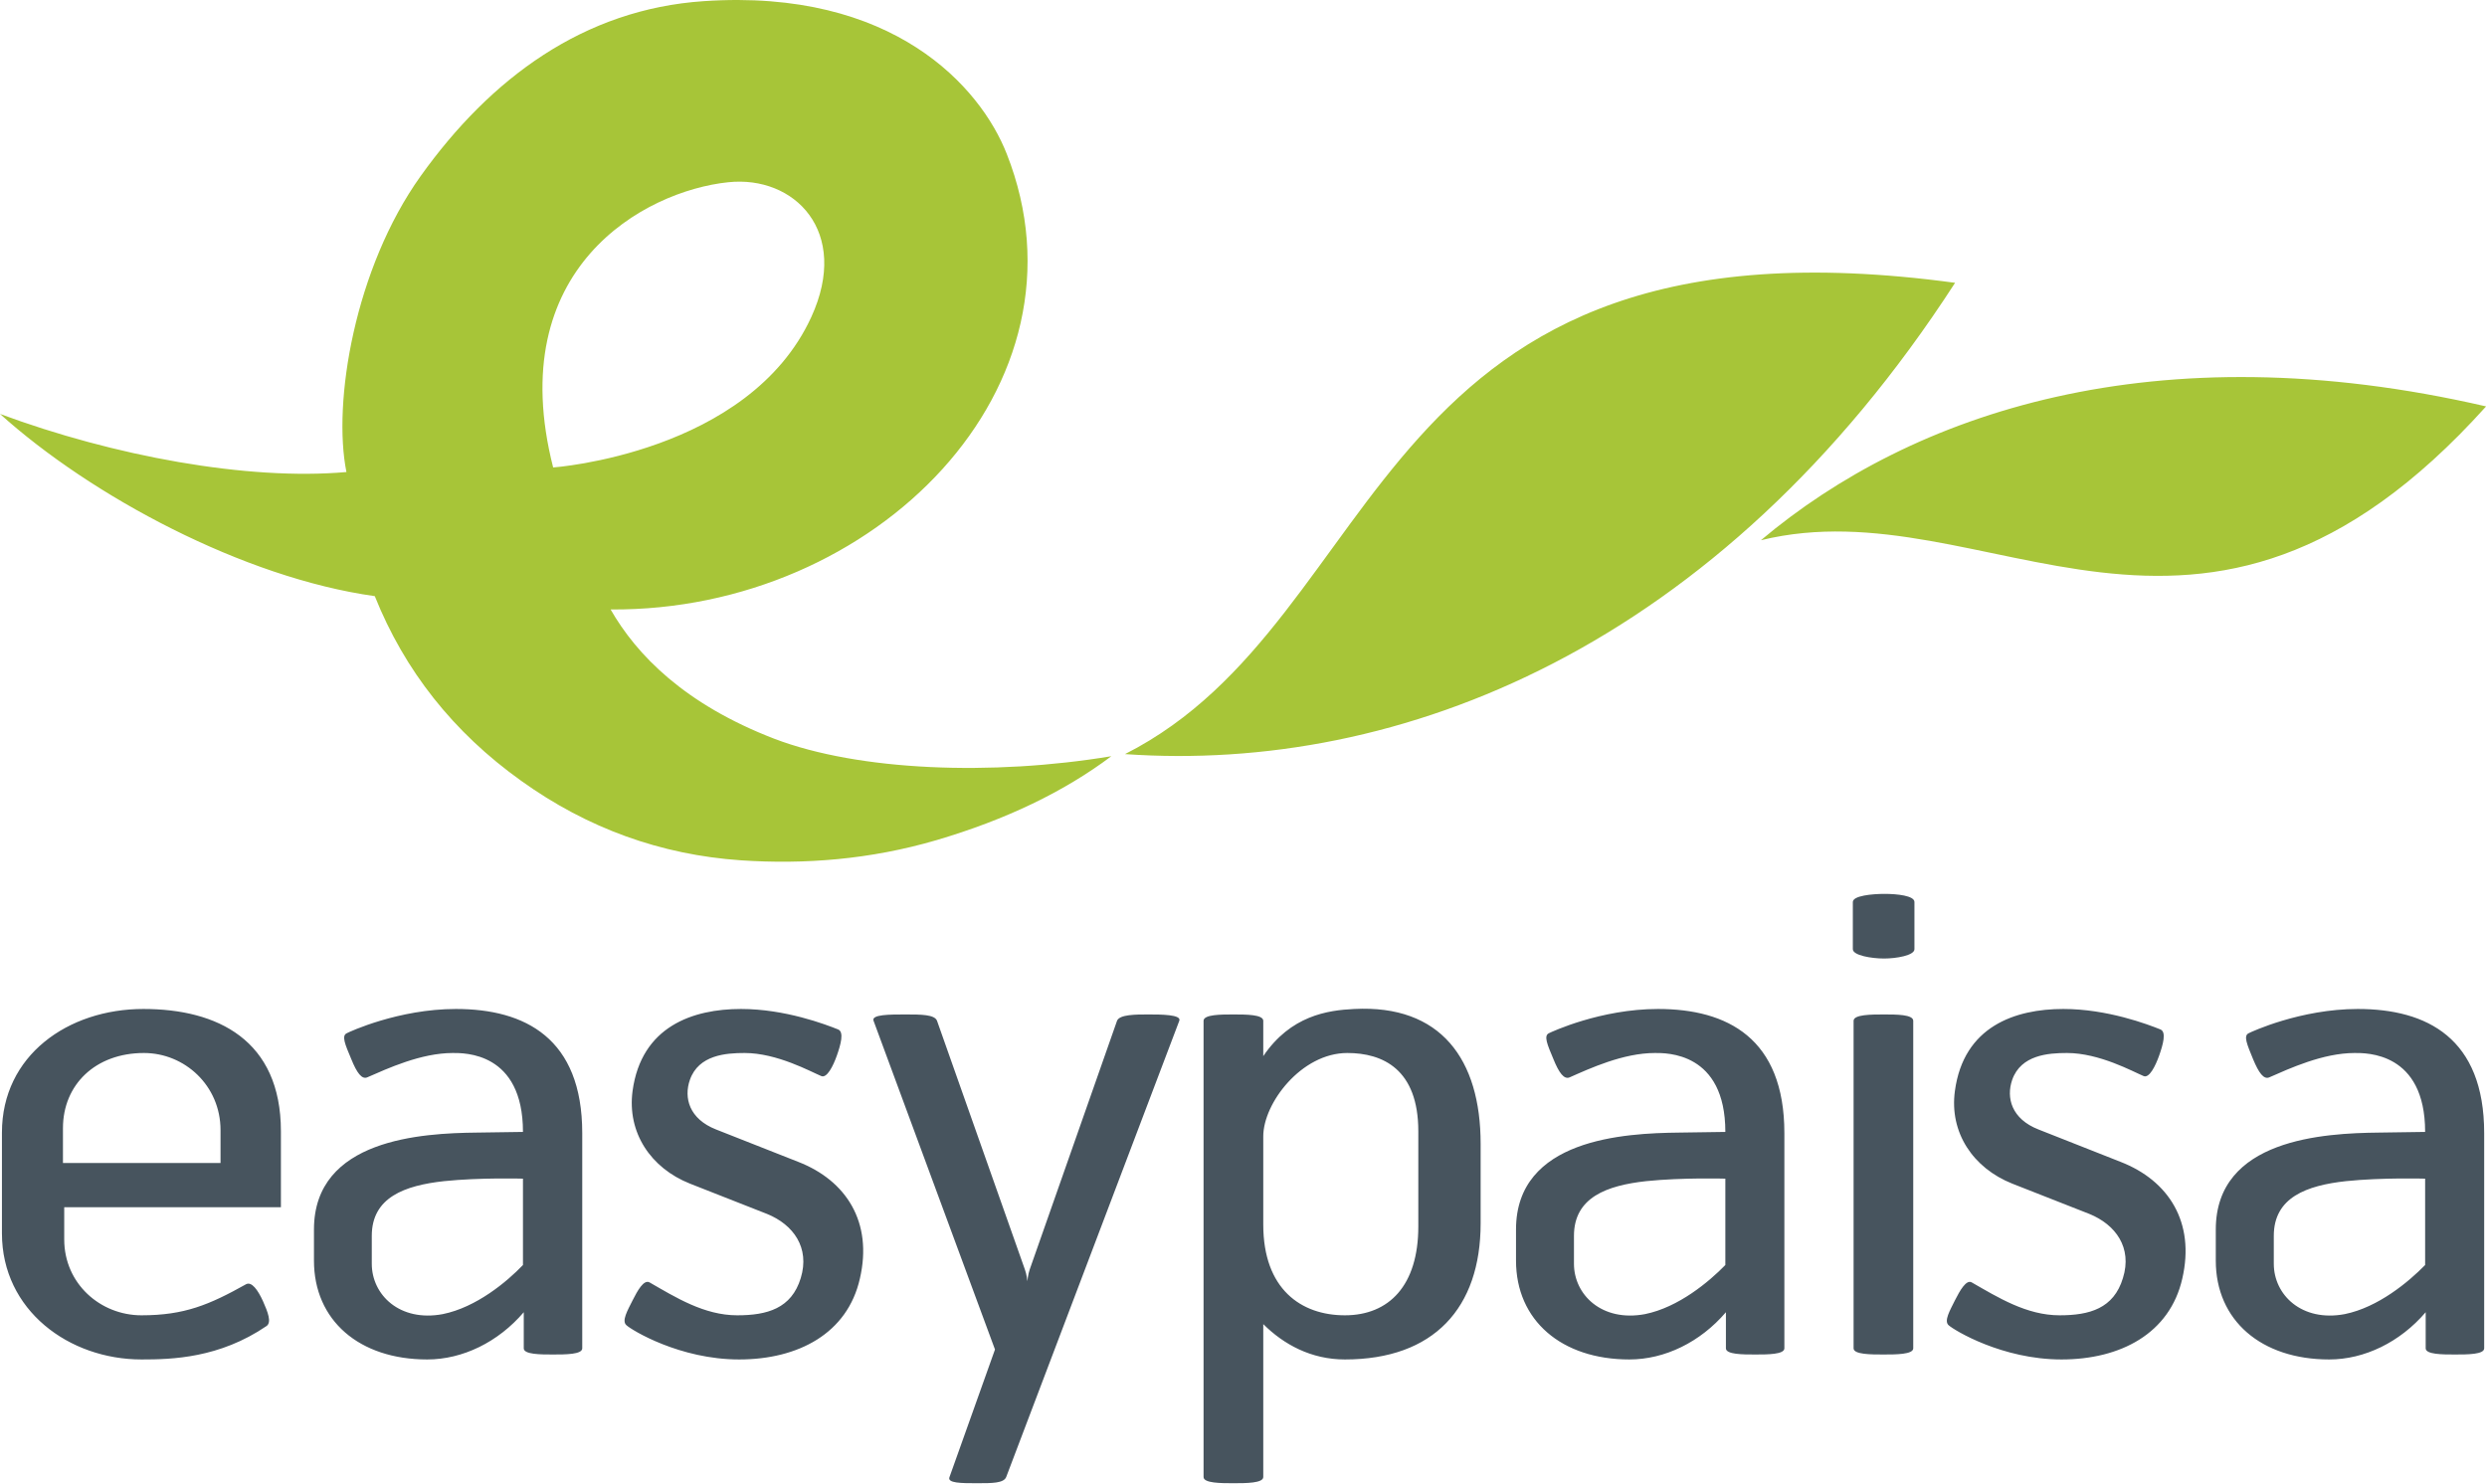
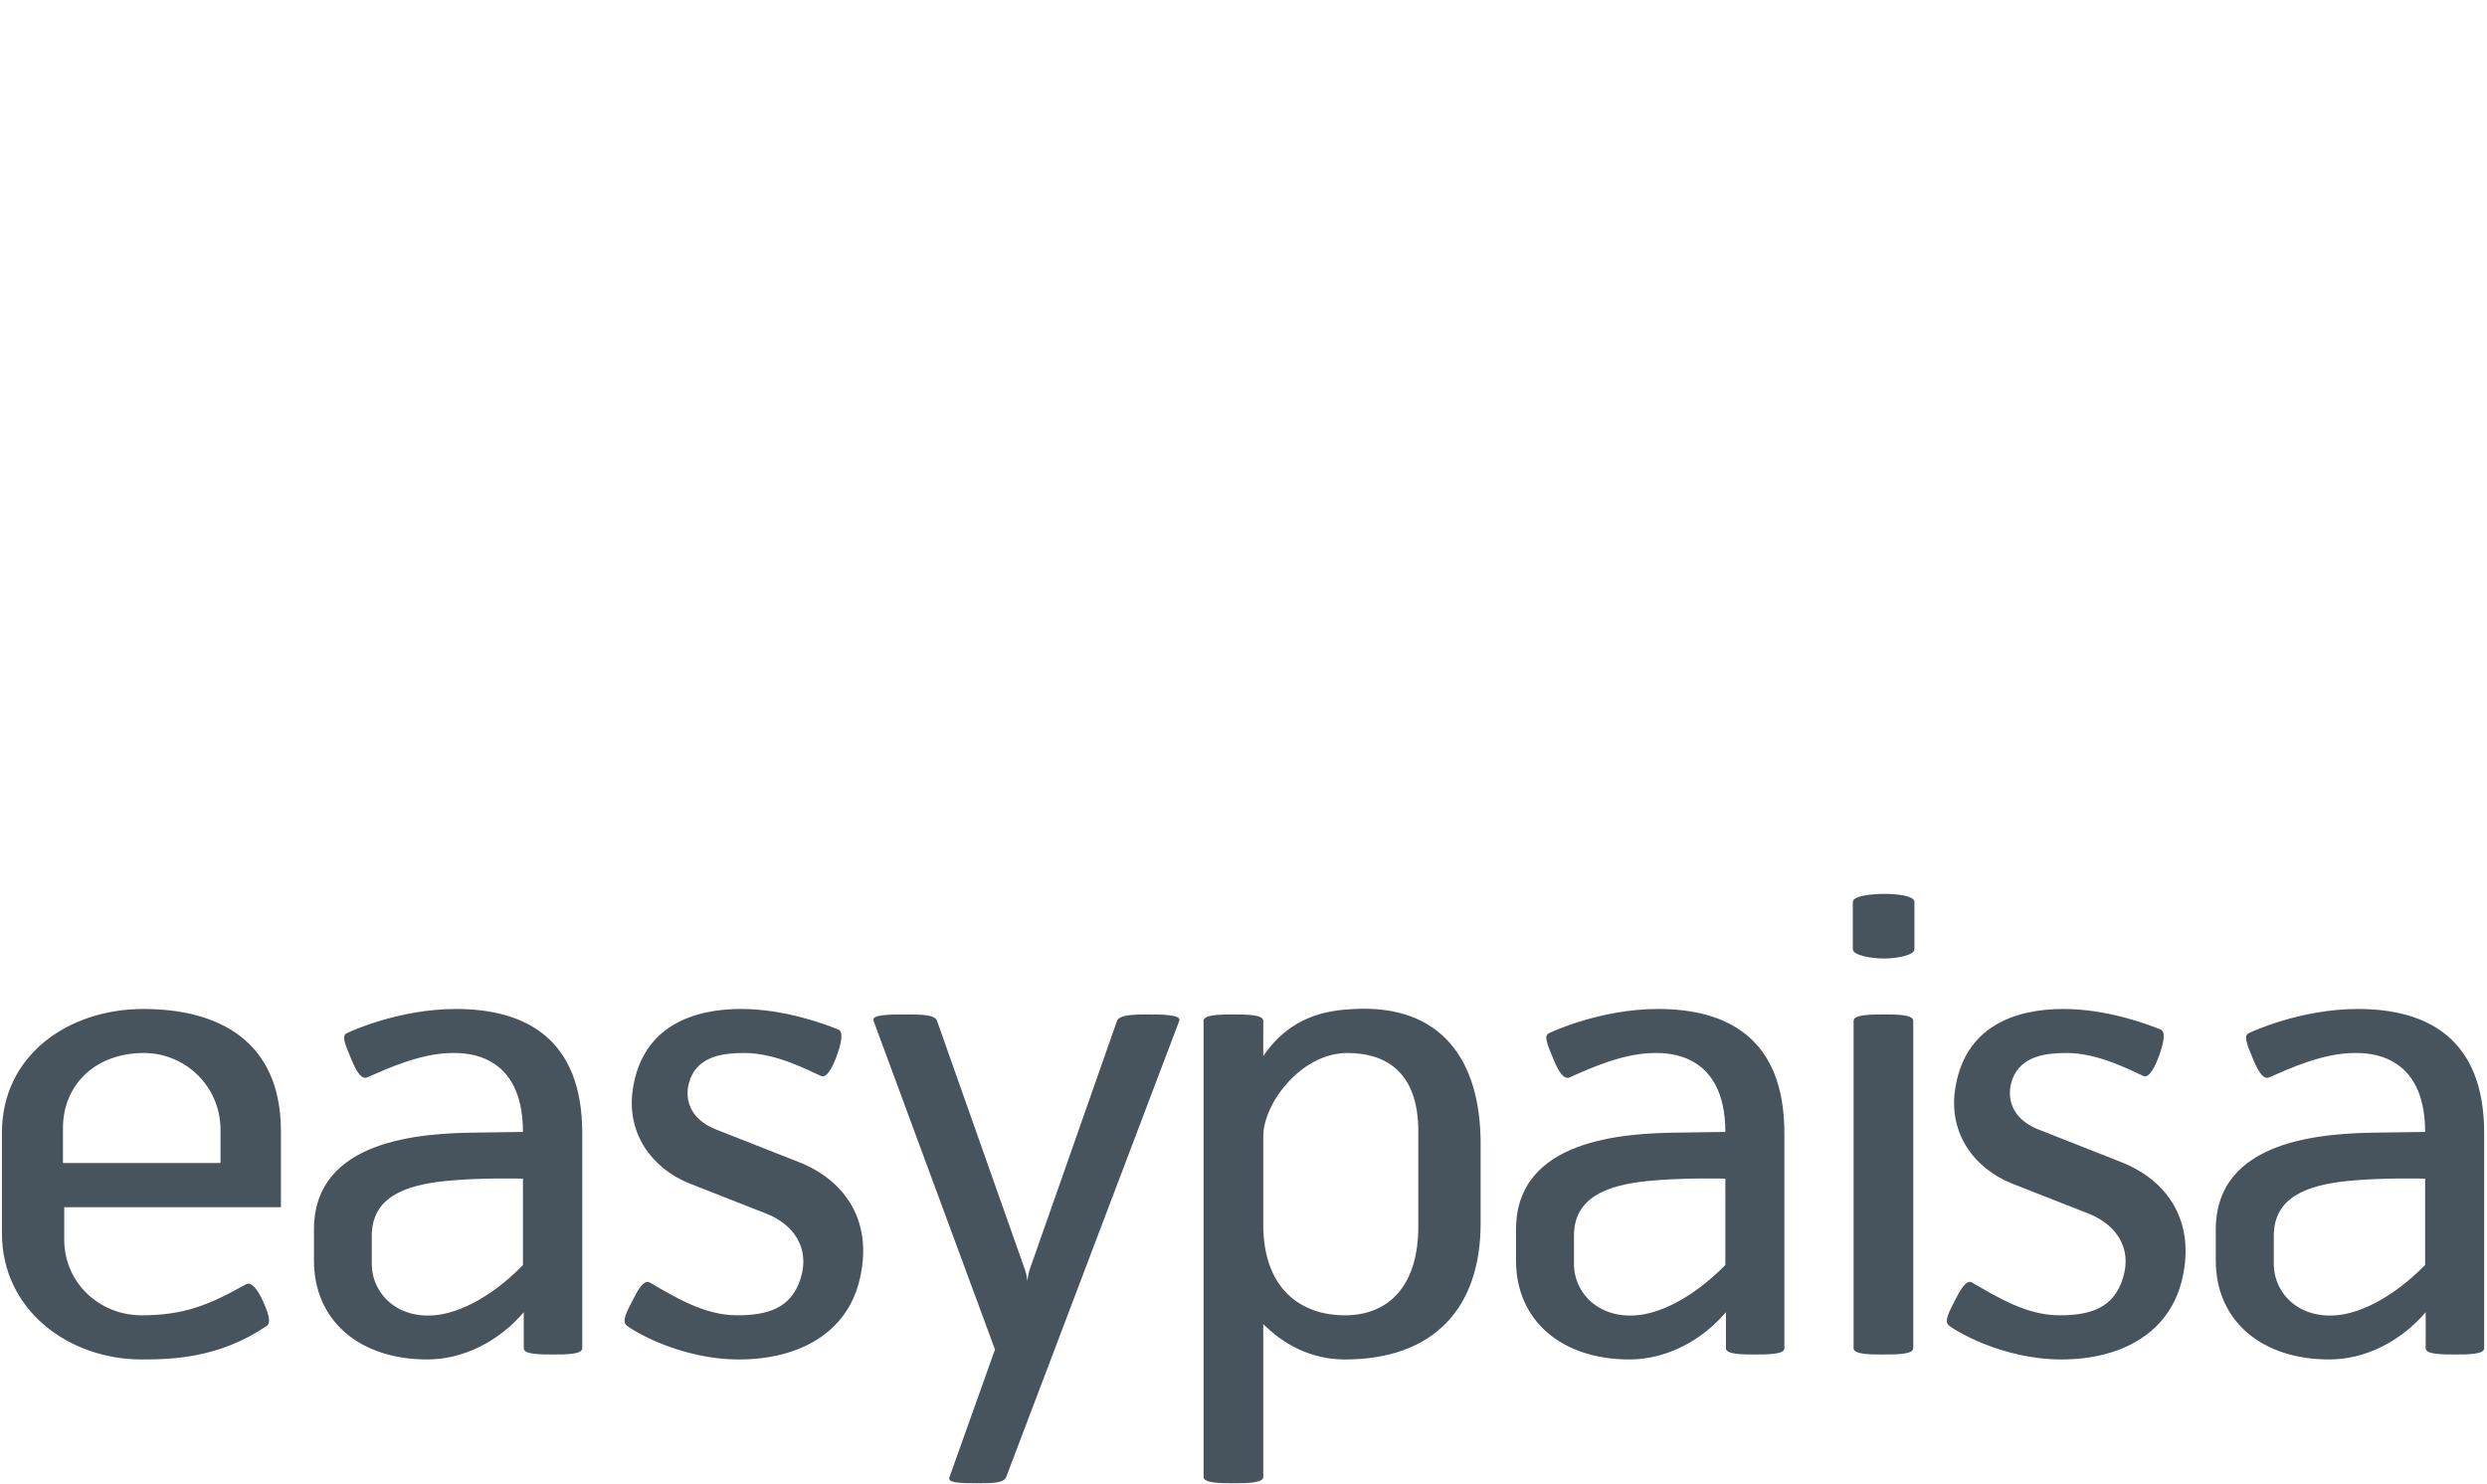
<svg xmlns="http://www.w3.org/2000/svg" width="100%" height="100%" viewBox="0 0 816 487" version="1.1" xml:space="preserve" style="fill-rule:evenodd;clip-rule:evenodd;stroke-linejoin:round;stroke-miterlimit:2;">
  <g transform="matrix(1,0,0,1,-552.11,-264.483)">
    <g transform="matrix(3.198,0,0,3.198,552.11,264.408)">
      <path d="M53.655,129.831C52.012,131.547 48.877,134.173 45.425,134.871C41.015,135.698 38.144,132.899 38.144,129.702L38.144,126.838C38.144,122.882 41.529,121.668 45.558,121.226C49.254,120.841 53.655,120.97 53.655,120.97L53.655,129.831ZM46.774,103.558C40.89,103.558 35.839,105.906 35.594,106.04C35.014,106.292 35.4,107.185 36.044,108.711C36.611,110.112 37.127,110.823 37.693,110.568C39.746,109.673 43.192,108.076 46.452,108.076C47.602,108.076 53.655,107.946 53.655,116.175L48.935,116.243C43.319,116.302 32.212,116.877 32.212,126.189L32.212,129.382C32.212,135.513 36.858,139.523 43.831,139.523C47.468,139.523 51.112,137.744 53.736,134.675L53.736,138.38C53.736,139.014 55.458,139.014 56.735,139.014C58.012,139.014 59.737,139.014 59.737,138.38L59.737,116.302C59.737,106.545 53.858,103.558 46.774,103.558ZM88.22,131.231C86.948,136.851 81.905,139.523 75.832,139.523C69.762,139.523 64.838,136.53 64.274,136.012C63.75,135.569 64.388,134.49 64.899,133.465C65.413,132.445 66.052,131.305 66.635,131.611C69.32,133.153 72.25,134.992 75.635,134.992C78.707,134.992 81.206,134.297 82.155,131.172C83.113,128.049 81.392,125.686 78.707,124.594L70.784,121.479C66.757,119.877 64.333,116.243 64.899,111.976C65.802,105.329 71.103,103.558 76.023,103.558C80.556,103.558 84.716,105.148 85.979,105.655C86.632,105.906 86.243,107.245 85.86,108.336C85.479,109.416 84.838,110.695 84.257,110.441C83.177,109.992 79.729,108.076 76.401,108.076C74.494,108.076 71.681,108.267 70.784,110.823C70.131,112.677 70.717,114.844 73.463,115.922L81.905,119.25C86.82,121.164 89.567,125.432 88.22,131.231ZM196.416,92.581L196.416,97.424C196.416,98.062 194.566,98.382 193.292,98.382C192.012,98.382 190.096,98.062 190.096,97.424L190.096,92.581C190.096,91.933 192.078,91.748 193.355,91.748C194.633,91.748 196.416,91.933 196.416,92.581ZM145.515,125.875C145.515,131.935 142.51,134.992 137.98,134.992C133.507,134.992 129.608,132.323 129.608,125.686L129.608,116.621C129.608,113.244 133.507,108.076 138.23,108.076C141.874,108.076 145.515,109.742 145.515,116.111L145.515,125.875ZM138.938,103.558C136.195,103.687 132.416,104.248 129.608,108.397L129.608,104.772C129.608,104.121 127.825,104.121 126.54,104.121C125.273,104.121 123.482,104.121 123.482,104.772L123.482,151.587C123.482,152.222 125.273,152.222 126.54,152.222C127.825,152.222 129.608,152.222 129.608,151.587L129.608,135.897C131.716,137.992 134.528,139.523 137.98,139.523C147.111,139.523 151.909,134.233 151.909,125.554L151.909,117.397C151.909,108.711 147.813,103.102 138.938,103.558ZM120.991,104.772L103.233,151.587C102.975,152.222 101.819,152.222 100.239,152.222C98.628,152.222 97.156,152.222 97.418,151.587L102.083,138.501L89.625,104.772C89.367,104.121 91.286,104.121 92.885,104.121C94.48,104.121 95.893,104.121 96.137,104.772L105.144,130.273C105.343,130.794 105.407,131.491 105.407,131.491C105.407,131.491 105.465,130.794 105.651,130.273L114.604,104.772C114.854,104.121 116.521,104.121 117.797,104.121C119.078,104.121 121.252,104.121 120.991,104.772ZM223.896,131.231C222.616,136.851 217.573,139.523 211.5,139.523C205.421,139.523 200.501,136.53 199.926,136.012C199.418,135.569 200.064,134.49 200.567,133.465C201.084,132.445 201.729,131.305 202.286,131.611C204.978,133.153 207.918,134.992 211.306,134.992C214.374,134.992 216.865,134.297 217.807,131.172C218.787,128.049 217.051,125.686 214.374,124.594L206.448,121.479C202.431,119.877 199.987,116.243 200.567,111.976C201.461,105.329 206.76,103.558 211.691,103.558C216.224,103.558 220.387,105.148 221.647,105.655C222.297,105.909 221.908,107.245 221.524,108.336C221.142,109.416 220.506,110.695 219.926,110.441C218.845,109.992 215.398,108.076 212.069,108.076C210.161,108.076 207.346,108.267 206.448,110.823C205.805,112.677 206.385,114.844 209.14,115.922L217.573,119.25C222.488,121.164 225.237,125.432 223.896,131.231ZM196.293,104.772L196.293,138.38C196.293,139.014 194.505,139.014 193.228,139.014C191.95,139.014 190.173,139.014 190.173,138.38L190.173,104.772C190.173,104.121 192.012,104.121 193.292,104.121C194.566,104.121 196.293,104.121 196.293,104.772ZM177.016,129.831C175.345,131.547 172.218,134.173 168.771,134.871C164.361,135.698 161.484,132.899 161.484,129.702L161.484,126.838C161.484,122.882 164.872,121.668 168.891,121.226C172.606,120.841 177.016,120.97 177.016,120.97L177.016,129.831ZM170.109,103.558C164.223,103.558 159.188,105.909 158.927,106.04C158.357,106.292 158.735,107.185 159.38,108.711C159.949,110.116 160.471,110.823 161.043,110.574C163.081,109.673 166.527,108.076 169.79,108.076C170.935,108.076 177.016,107.946 177.016,116.175L172.284,116.243C166.658,116.302 155.539,116.877 155.539,126.189L155.539,129.382C155.539,135.513 160.204,139.523 167.169,139.523C170.81,139.523 174.45,137.744 177.074,134.675L177.074,138.38C177.074,139.014 178.802,139.014 180.079,139.014C181.346,139.014 183.072,139.014 183.072,138.38L183.072,116.302C183.072,106.545 177.202,103.558 170.109,103.558ZM248.812,129.831C247.134,131.547 244.007,134.173 240.561,134.871C236.153,135.698 233.285,132.899 233.285,129.702L233.285,126.838C233.285,122.882 236.668,121.668 240.688,121.226C244.393,120.841 248.812,120.97 248.812,120.97L248.812,129.831ZM241.902,103.558C236.023,103.558 230.972,105.909 230.722,106.04C230.142,106.292 230.536,107.185 231.161,108.711C231.744,110.116 232.258,110.823 232.824,110.574C234.882,109.673 238.328,108.076 241.586,108.076C242.737,108.076 248.812,107.946 248.812,116.175L244.082,116.243C238.459,116.302 227.334,116.877 227.334,126.189L227.334,129.382C227.334,135.513 231.991,139.523 238.97,139.523C242.599,139.523 246.242,137.744 248.869,134.675L248.869,138.38C248.869,139.014 250.597,139.014 251.871,139.014C253.157,139.014 254.87,139.014 254.87,138.38L254.87,116.302C254.87,106.545 248.994,103.558 241.902,103.558ZM22.626,119.363L6.459,119.363L6.459,115.788C6.459,111.331 9.786,108.076 14.77,108.076C18.927,108.076 22.626,111.397 22.626,115.995L22.626,119.363ZM14.714,103.558C6.969,103.558 0.199,108.336 0.199,116.243L0.199,126.581C0.199,134.49 7.097,139.523 14.517,139.523C17.642,139.523 22.501,139.397 27.36,136.083C27.875,135.698 27.488,134.675 26.975,133.527C26.453,132.389 25.814,131.491 25.239,131.808C21.479,133.91 18.927,134.992 14.517,134.992C10.305,134.992 6.589,131.753 6.589,127.205L6.589,123.9L28.821,123.9L28.821,116.111C28.821,106.739 22.298,103.558 14.714,103.558Z" style="fill:rgb(71,84,94);fill-rule:nonzero;" />
    </g>
    <g transform="matrix(3.198,0,0,3.198,552.11,264.408)">
-       <path d="M56.752,47.992C56.752,47.992 76.818,46.565 83.238,32.553C87.262,23.777 81.505,17.998 74.702,18.726C66.124,19.624 51.542,27.535 56.752,47.992ZM114.021,77.622C109.156,81.274 103.213,84.132 96.073,86.236C89.295,88.221 82.561,88.745 75.999,88.303C67.793,87.734 60.278,85.028 53.464,80.14C46.488,75.154 41.509,68.825 38.452,61.196C24.98,59.311 9.369,50.941 0,42.499C11.646,46.813 25.364,49.362 35.544,48.461C34.101,41.336 36.391,27.554 43.156,18.095C50.337,8.044 59.893,0.97 72.211,0.141C91.666,-1.182 100.594,8.966 103.28,15.791C112.66,39.553 89.864,62.761 62.647,62.563C65.299,67.194 70.203,72.275 79.456,75.835C88.117,79.139 101.764,79.657 114.021,77.622ZM200.587,29.044C139.919,20.807 143.043,63.418 115.423,77.405C143.512,79.373 176.291,66.621 200.587,29.044ZM255.067,41.726C225.549,74.546 203.958,49.743 180.665,55.459C196.202,42.379 221.103,33.88 255.067,41.726Z" style="fill:rgb(167,197,56);fill-rule:nonzero;" />
-     </g>
+       </g>
  </g>
</svg>